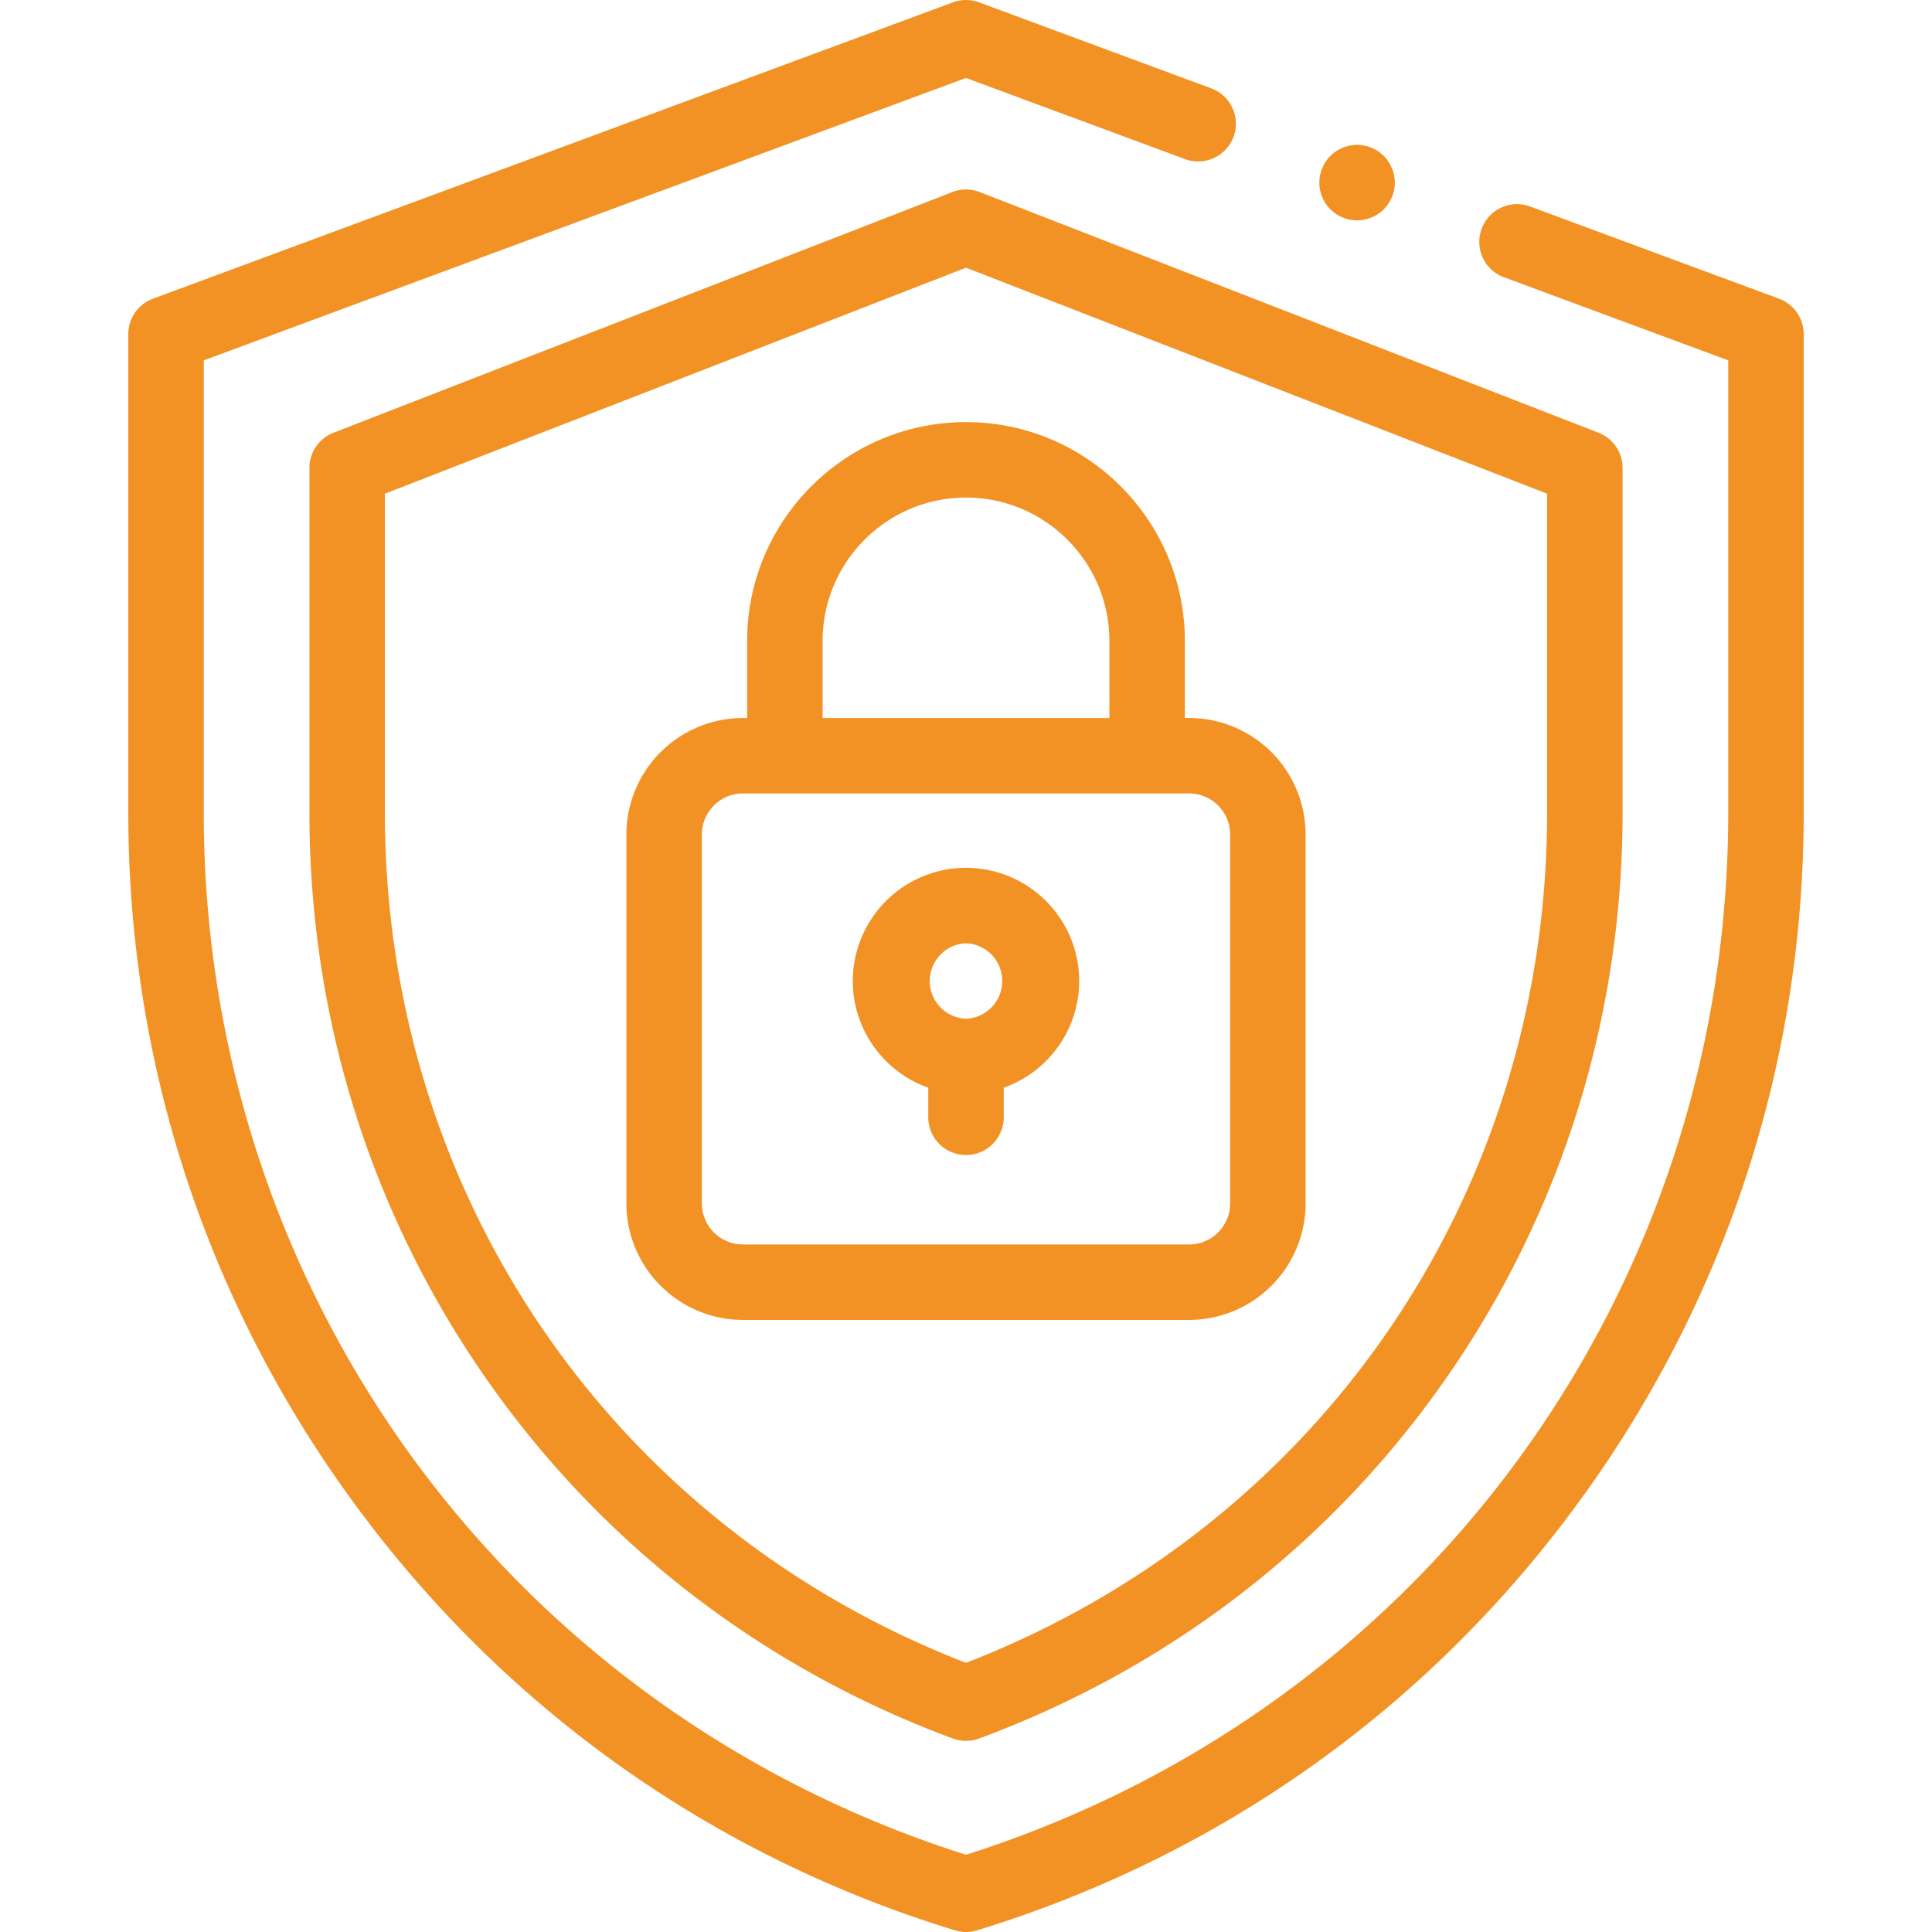
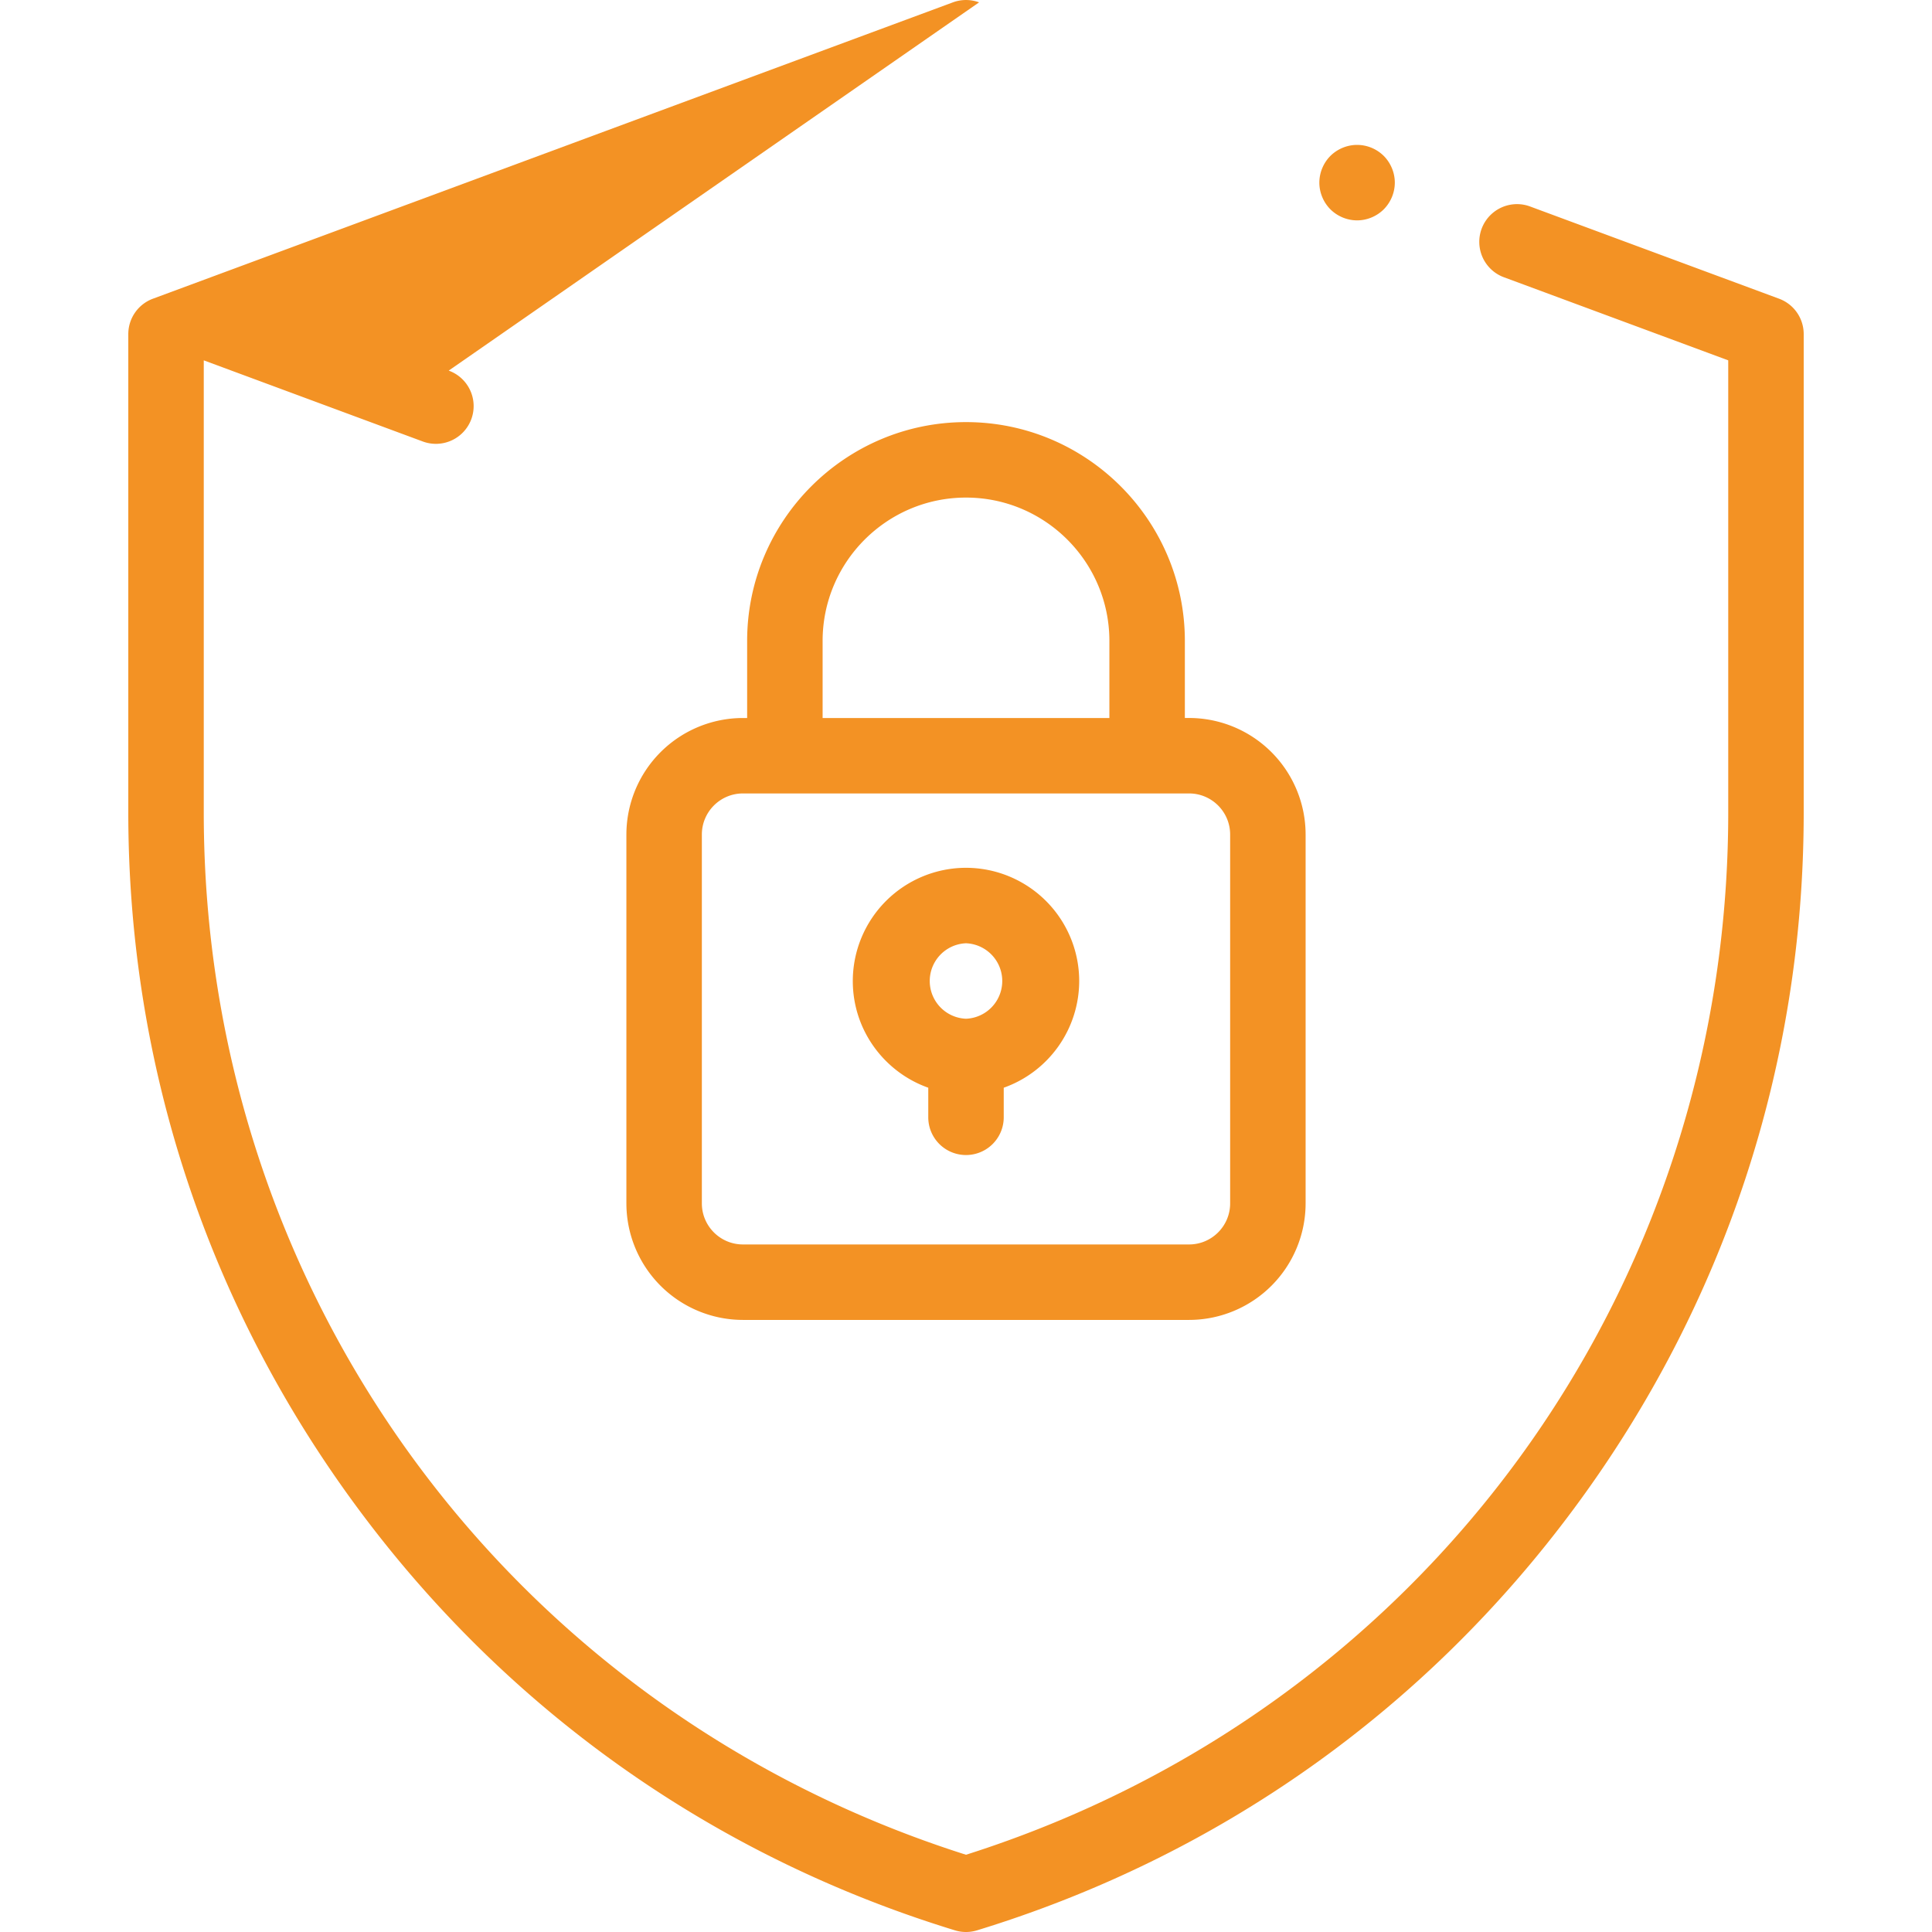
<svg xmlns="http://www.w3.org/2000/svg" width="64" height="64" fill="none">
  <g clip-path="url(#clip0)" fill="#F39224">
-     <path d="M58.934 9.895l-8.269-3.063a1.25 1.25 0 00-.868 2.344l7.453 2.761v14.984c0 15.896-10.13 29.72-25.25 34.52-15.12-4.8-25.25-18.624-25.25-34.52V11.937L32 2.583l7.245 2.684a1.25 1.25 0 10.869-2.344L32.434.078a1.252 1.252 0 00-.868 0l-26.5 9.817a1.25 1.25 0 00-.816 1.172v15.854c0 8.35 2.625 16.313 7.59 23.025 4.965 6.714 11.81 11.555 19.794 13.999a1.246 1.246 0 00.732 0C40.35 61.5 47.195 56.66 52.16 49.946c4.966-6.712 7.59-14.675 7.59-23.025V11.067c0-.523-.325-.99-.816-1.172z" />
-     <path d="M31.547 6.362l-20.5 7.973a1.25 1.25 0 00-.797 1.165v11.421c0 6.77 2.023 13.25 5.849 18.74 3.813 5.47 9.161 9.596 15.467 11.93a1.252 1.252 0 00.868 0c6.306-2.334 11.655-6.46 15.468-11.93 3.826-5.49 5.848-11.97 5.848-18.74V15.5a1.25 1.25 0 00-.797-1.165l-20.5-7.973a1.248 1.248 0 00-.906 0zm19.703 20.56c0 12.625-7.54 23.628-19.25 28.161-11.71-4.533-19.25-15.536-19.25-28.162V16.355L32 8.868l19.25 7.487v10.566z" />
+     <path d="M58.934 9.895l-8.269-3.063a1.25 1.25 0 00-.868 2.344l7.453 2.761v14.984c0 15.896-10.13 29.72-25.25 34.52-15.12-4.8-25.25-18.624-25.25-34.52V11.937l7.245 2.684a1.25 1.25 0 10.869-2.344L32.434.078a1.252 1.252 0 00-.868 0l-26.5 9.817a1.25 1.25 0 00-.816 1.172v15.854c0 8.35 2.625 16.313 7.59 23.025 4.965 6.714 11.81 11.555 19.794 13.999a1.246 1.246 0 00.732 0C40.35 61.5 47.195 56.66 52.16 49.946c4.966-6.712 7.59-14.675 7.59-23.025V11.067c0-.523-.325-.99-.816-1.172z" />
    <path d="M24.75 21.233v2.552h-.14a3.864 3.864 0 00-3.86 3.86v12.22a3.864 3.864 0 003.86 3.859h14.78a3.864 3.864 0 003.86-3.86v-12.22a3.864 3.864 0 00-3.86-3.86h-.14v-2.551c0-3.998-3.252-7.25-7.25-7.25-3.997 0-7.25 3.252-7.25 7.25zm16 6.411v12.22c0 .75-.61 1.36-1.36 1.36H24.61c-.75 0-1.36-.61-1.36-1.36v-12.22c0-.75.61-1.36 1.36-1.36h14.78c.75 0 1.36.61 1.36 1.36zm-4-6.411v2.552h-9.5v-2.552c0-2.62 2.13-4.75 4.75-4.75s4.75 2.13 4.75 4.75z" />
    <path d="M32 28.747a3.754 3.754 0 00-3.75 3.75c0 1.63 1.045 3.02 2.5 3.535v.98a1.25 1.25 0 102.5 0v-.98a3.756 3.756 0 002.5-3.535 3.754 3.754 0 00-3.75-3.75zm0 5a1.251 1.251 0 010-2.5 1.251 1.251 0 010 2.5zM44.955 7.3c.33 0 .651-.134.884-.366.232-.234.366-.555.366-.884 0-.329-.134-.652-.366-.885a1.258 1.258 0 00-.884-.365c-.328 0-.65.133-.884.365a1.264 1.264 0 00-.366.885c0 .329.134.651.366.884.233.232.556.366.884.366z" />
  </g>
  <defs>
    <clipPath id="clip0">
      <path fill="#fff" d="M0 0h64v64H0z" />
    </clipPath>
  </defs>
</svg>